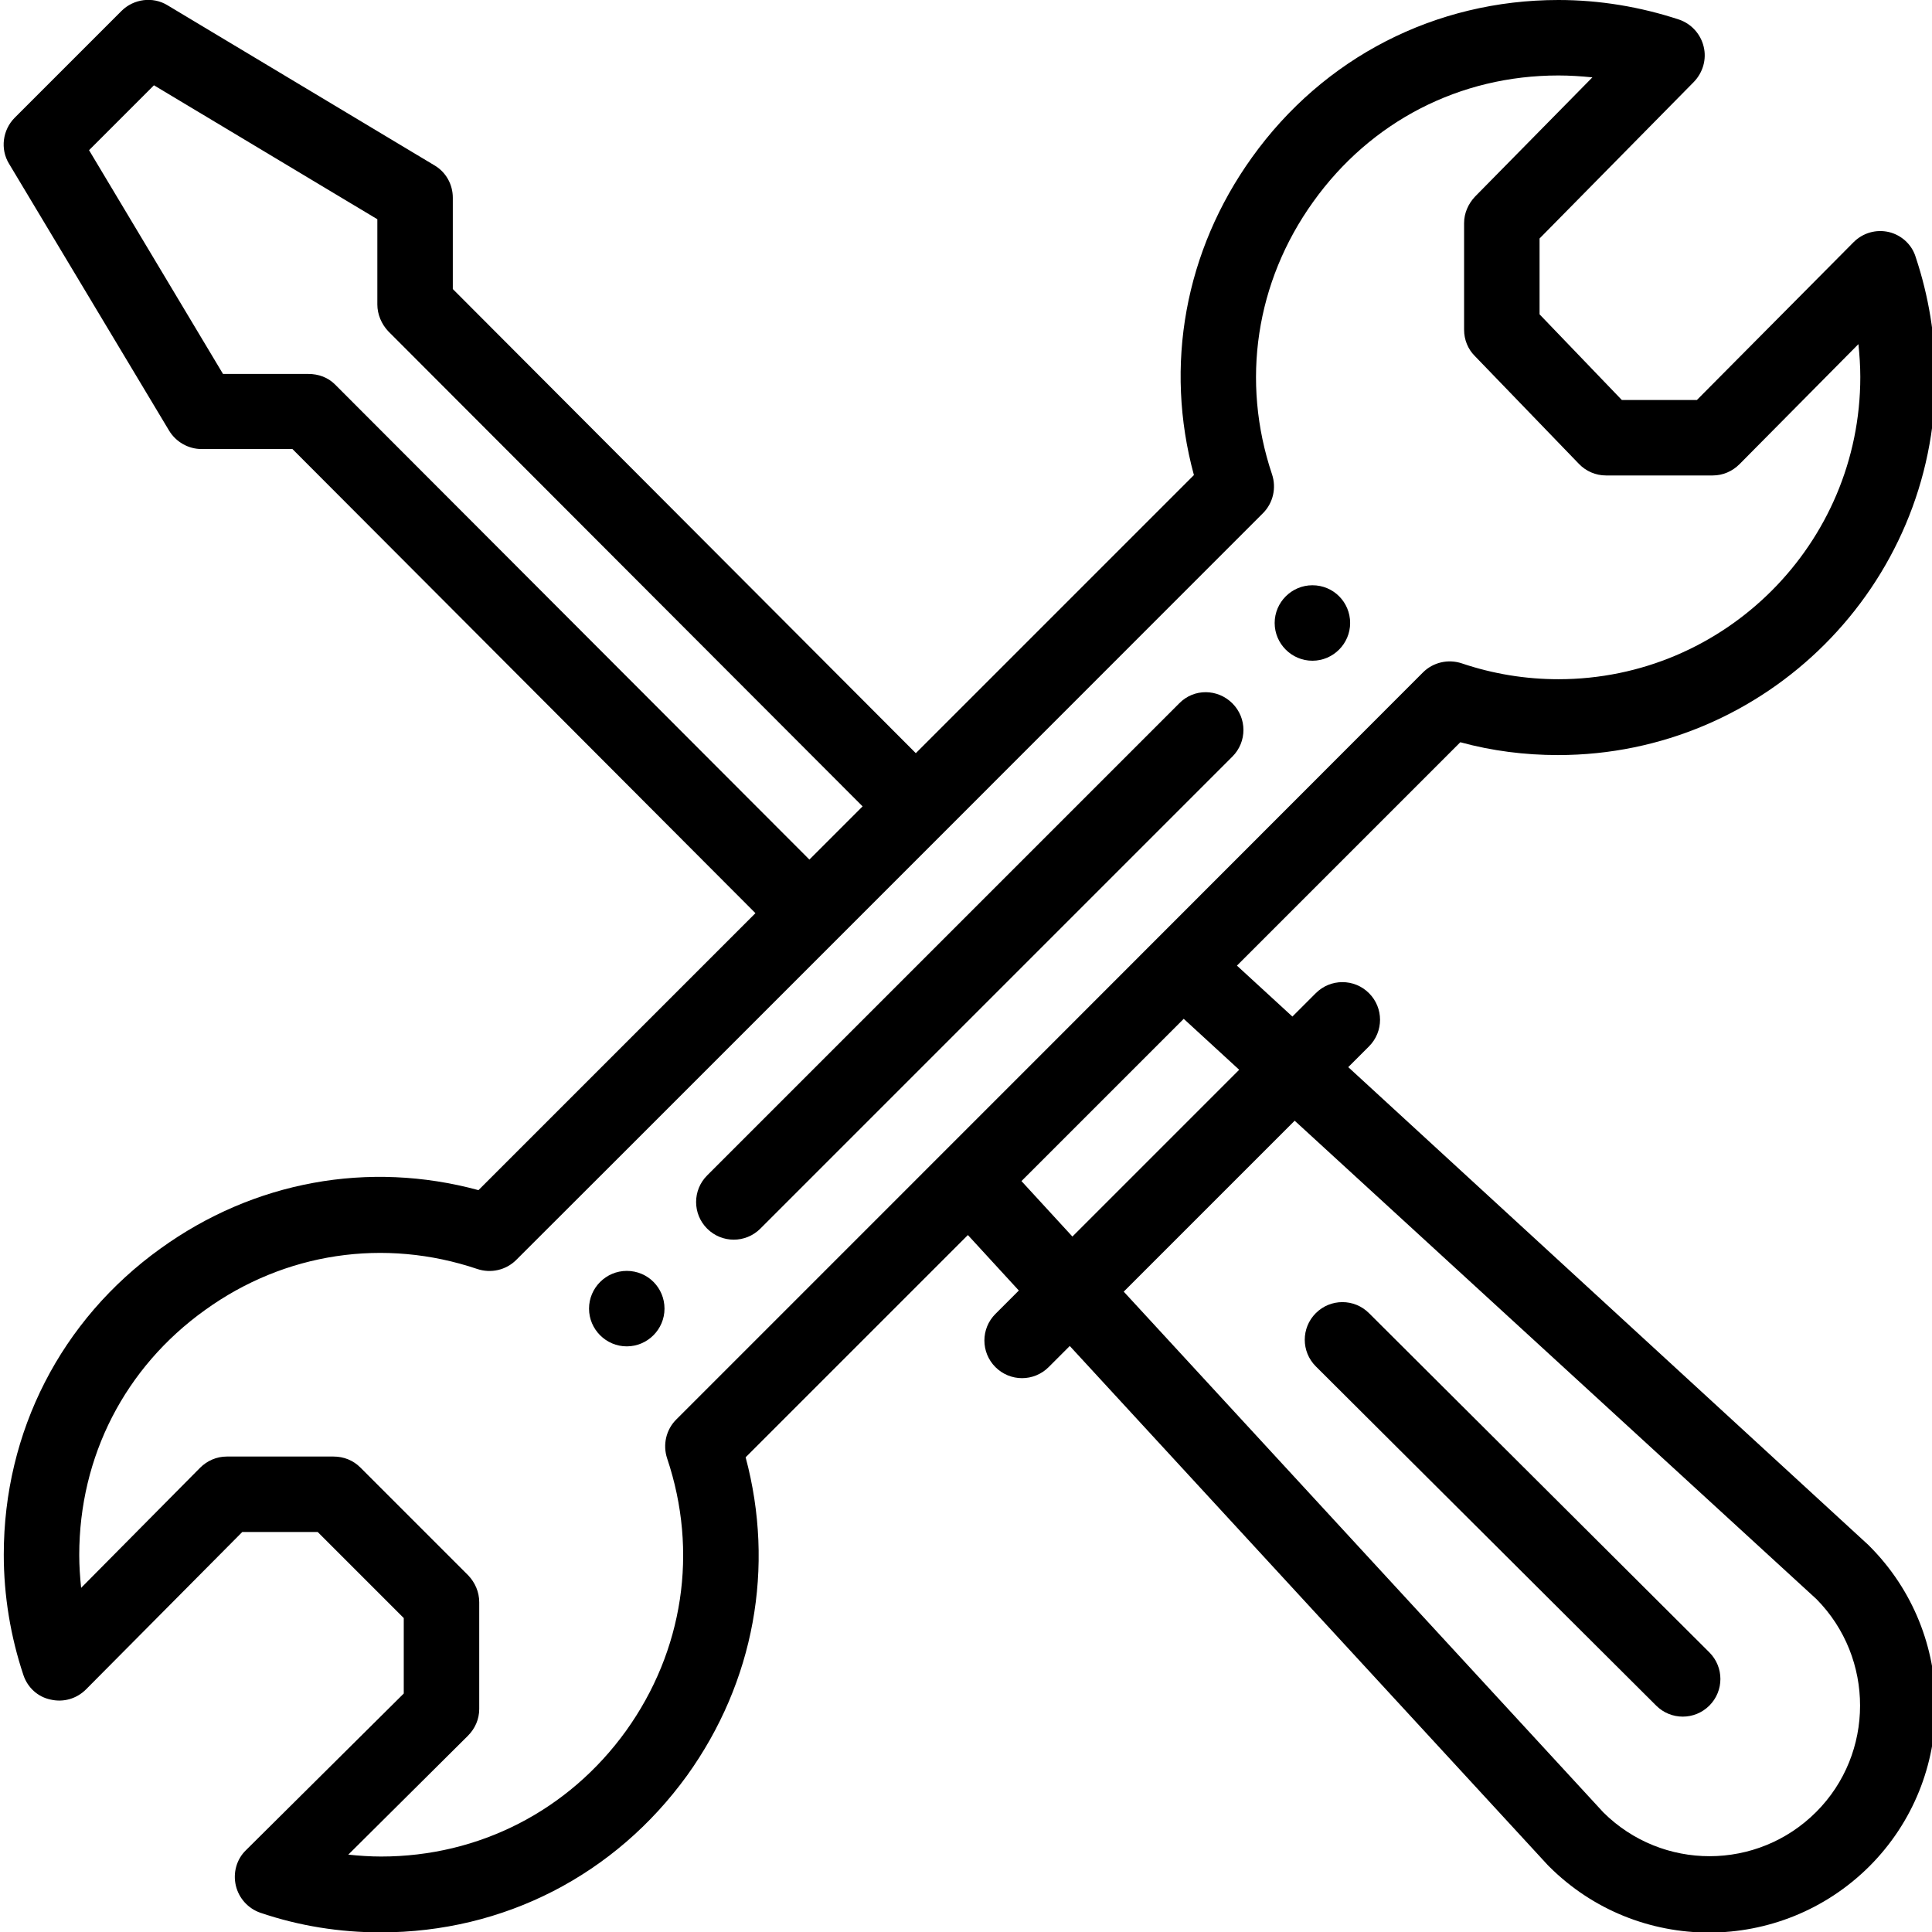
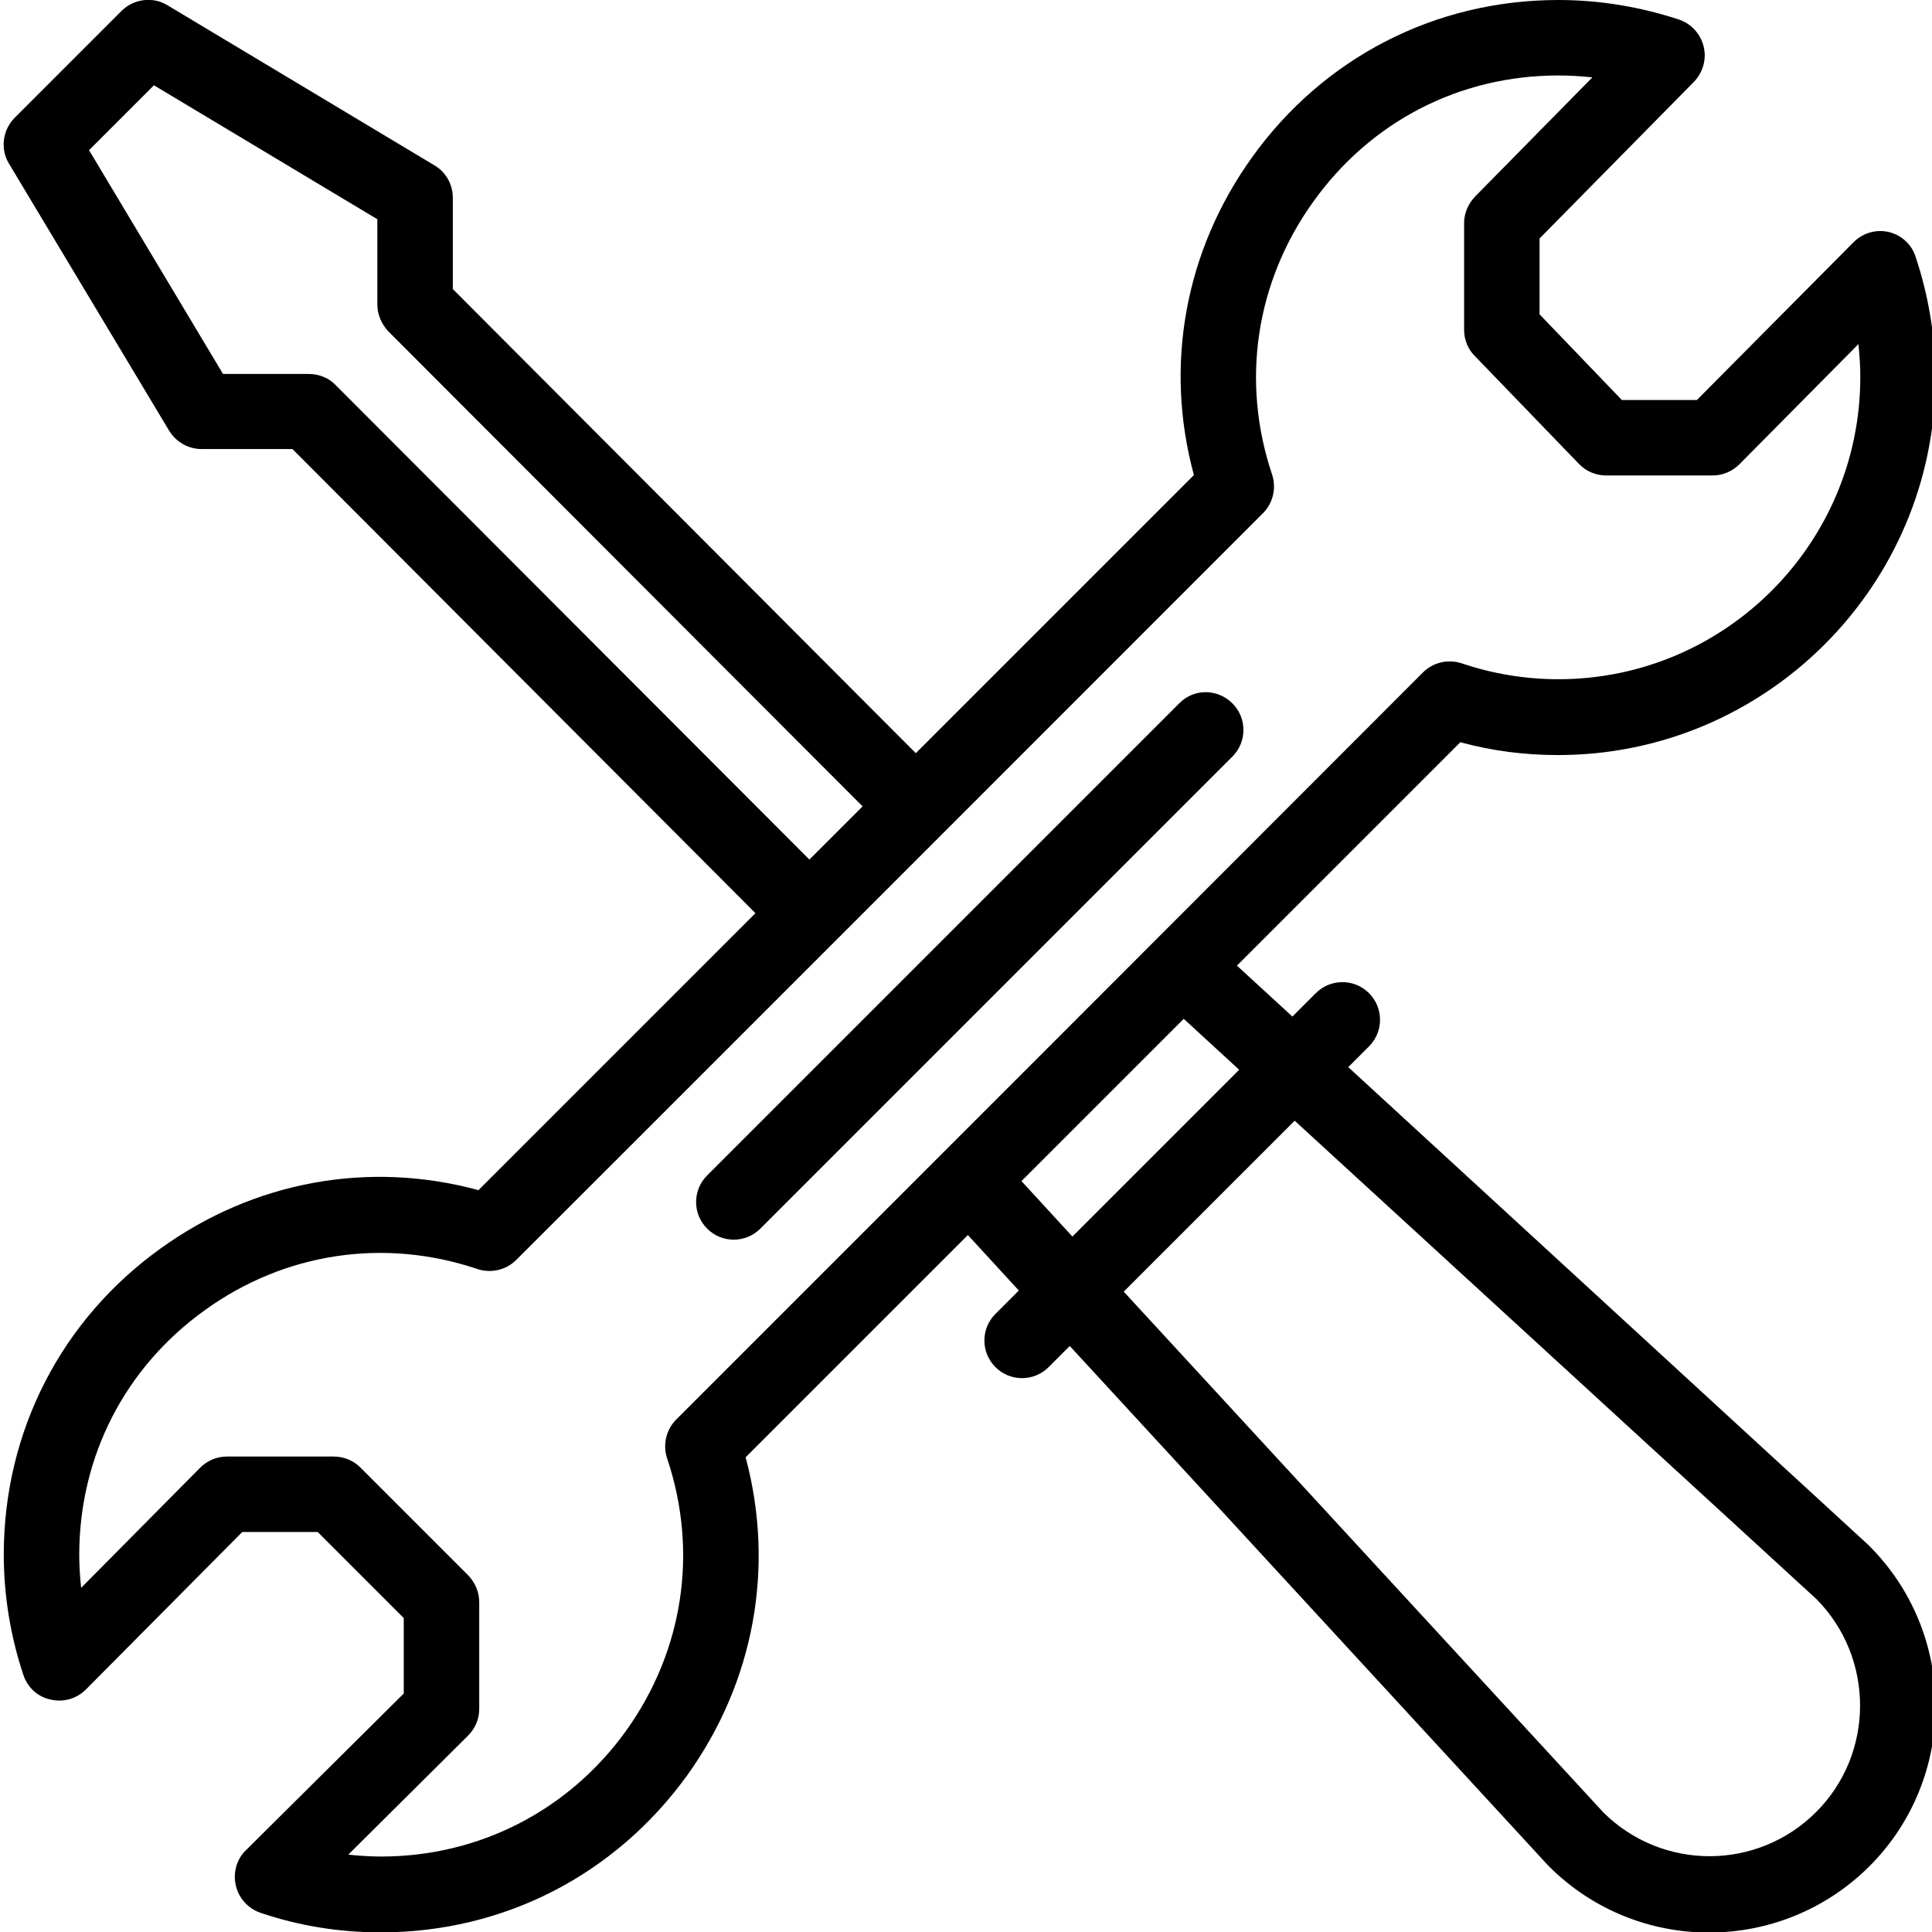
<svg xmlns="http://www.w3.org/2000/svg" version="1.1" id="Vrstva_1" x="0px" y="0px" viewBox="0 0 512 512" style="enable-background:new 0 0 512 512;" xml:space="preserve">
-   <path d="M347.8,155.1c-5.5,0-10,4.5-10,10c0,5.5,4.5,10,10,10c5.5,0,10-4.5,10-10C357.8,159.6,353.4,155.1,347.8,155.1z" />
-   <path d="M166.1,336.8c-5.5,0-10,4.5-10,10c0,5.5,4.5,10,10,10c5.5,0,10-4.5,10-10C176.1,341.3,171.7,336.8,166.1,336.8z" />
  <path d="M500.6,61.5c-3.4-0.8-6.9,0.2-9.4,2.7L449.7,106h-19.9L408,83.3V63.2l40.9-41.5c2.4-2.5,3.4-6,2.6-9.3  c-0.8-3.4-3.3-6.1-6.5-7.2C434.7,1.8,423.9,0,413,0c-32.6,0-62.2,15.2-81.2,41.7c-17.8,24.8-23.3,55.2-15.4,84.2l-73.7,73.7  L120,76.6V52.4c0-3.5-1.8-6.8-4.9-8.6L44.4,1.4c-3.9-2.4-9-1.7-12.2,1.5L3.9,31.2c-3.2,3.2-3.9,8.3-1.5,12.2l42.4,70.7  c1.8,3,5.1,4.9,8.6,4.9l24.1,0l122.7,123l-73.4,73.4c-29.1-7.9-59.5-2.4-84.3,15.5C16.2,349.8,1,379.4,1,412  c0,10.9,1.8,21.7,5.2,31.9c1.1,3.3,3.8,5.8,7.2,6.5c3.4,0.8,6.9-0.2,9.4-2.7L64.2,406h20l22.8,22.8v20l-41.8,41.5  c-2.5,2.4-3.5,6-2.7,9.4c0.8,3.4,3.3,6.1,6.5,7.2c10.3,3.5,21,5.2,31.9,5.2c32.6,0,62.1-15.2,81.2-41.6  c17.8-24.8,23.3-55.2,15.5-84.3l58.9-58.9l13.5,14.7l-6.2,6.2c-3.9,3.9-3.9,10.2,0,14.1c3.9,3.9,10.2,3.9,14.1,0l5.6-5.6  l126.7,137.6c0.1,0.1,0.2,0.2,0.3,0.3c23.4,23.4,61.4,23.4,84.9,0c23.4-23.4,23.4-61.5,0-84.9c-0.1-0.1-0.2-0.2-0.3-0.3L357.3,282.8  l5.5-5.5c3.9-3.9,3.9-10.2,0-14.1s-10.2-3.9-14.1,0l-6.2,6.2l-14.7-13.5l59.2-59.2c8.4,2.3,17.1,3.4,25.9,3.4  c55.1,0,100-44.9,100-100c0-10.9-1.8-21.7-5.2-31.9C506.7,64.8,503.9,62.3,500.6,61.5z M88.8,101.9c-1.9-1.9-4.4-2.8-7.1-2.8  l-22.6,0L23.6,39.8l17.2-17.2L100,58.1v22.6c0,2.6,1.1,5.2,2.9,7.1l125.7,125.9l-14.1,14.1L88.8,101.9z M343.1,297l138.3,126.8  c15.4,15.6,15.4,40.9-0.1,56.4c-15.6,15.6-40.8,15.6-56.4,0.1l-127.1-138L343.1,297z M328.4,283.5l-44.2,44.2L270.7,313l43-43  L328.4,283.5z M413,180c-8.7,0-17.3-1.4-25.6-4.2c-3.6-1.2-7.6-0.3-10.3,2.4C327,228.4,219,336.4,179.2,376.2  c-2.7,2.7-3.6,6.7-2.4,10.3c8.3,24.7,4.3,51-10.9,72.2C150.7,479.8,127,492,101,492c-2.9,0-5.8-0.2-8.7-0.5L124,460  c1.9-1.9,3-4.4,3-7.1v-28.3c0-2.7-1.1-5.2-2.9-7.1l-28.6-28.6c-1.9-1.9-4.4-2.9-7.1-2.9H60.1c-2.7,0-5.2,1.1-7.1,3l-31.5,31.8  c-0.3-2.9-0.5-5.8-0.5-8.7c0-26.1,12.1-49.7,33.3-64.9c21.2-15.3,47.6-19.2,72.2-10.9c3.6,1.2,7.6,0.3,10.3-2.4  c0.6-0.5,197.8-197.8,197.9-197.9c2.7-2.7,3.6-6.7,2.4-10.3c-8.3-24.7-4.3-51,10.9-72.2C363.3,32.1,386.9,20,413,20c3,0,6,0.2,9,0.5  l-31.1,31.6c-1.8,1.9-2.9,4.4-2.9,7v28.3c0,2.6,1,5.1,2.8,6.9l27.6,28.6c1.9,2,4.5,3.1,7.2,3.1h28.3c2.7,0,5.2-1.1,7.1-3l31.5-31.8  c0.3,2.9,0.5,5.8,0.5,8.7C493,144.1,457.1,180,413,180z" />
  <path d="M312.5,186.4L187.4,311.5c-3.9,3.9-3.9,10.2,0,14.1c3.9,3.9,10.2,3.9,14.1,0l125.1-125.1c3.9-3.9,3.9-10.2,0-14.1  S316.4,182.4,312.5,186.4z" />
-   <path d="M438.9,452c3.9,3.9,10.2,3.9,14.1,0c3.9-3.9,3.9-10.2,0-14.1L362.8,348c-3.9-3.9-10.2-3.9-14.1,0c-3.9,3.9-3.9,10.2,0,14.1  L438.9,452z" />
</svg>